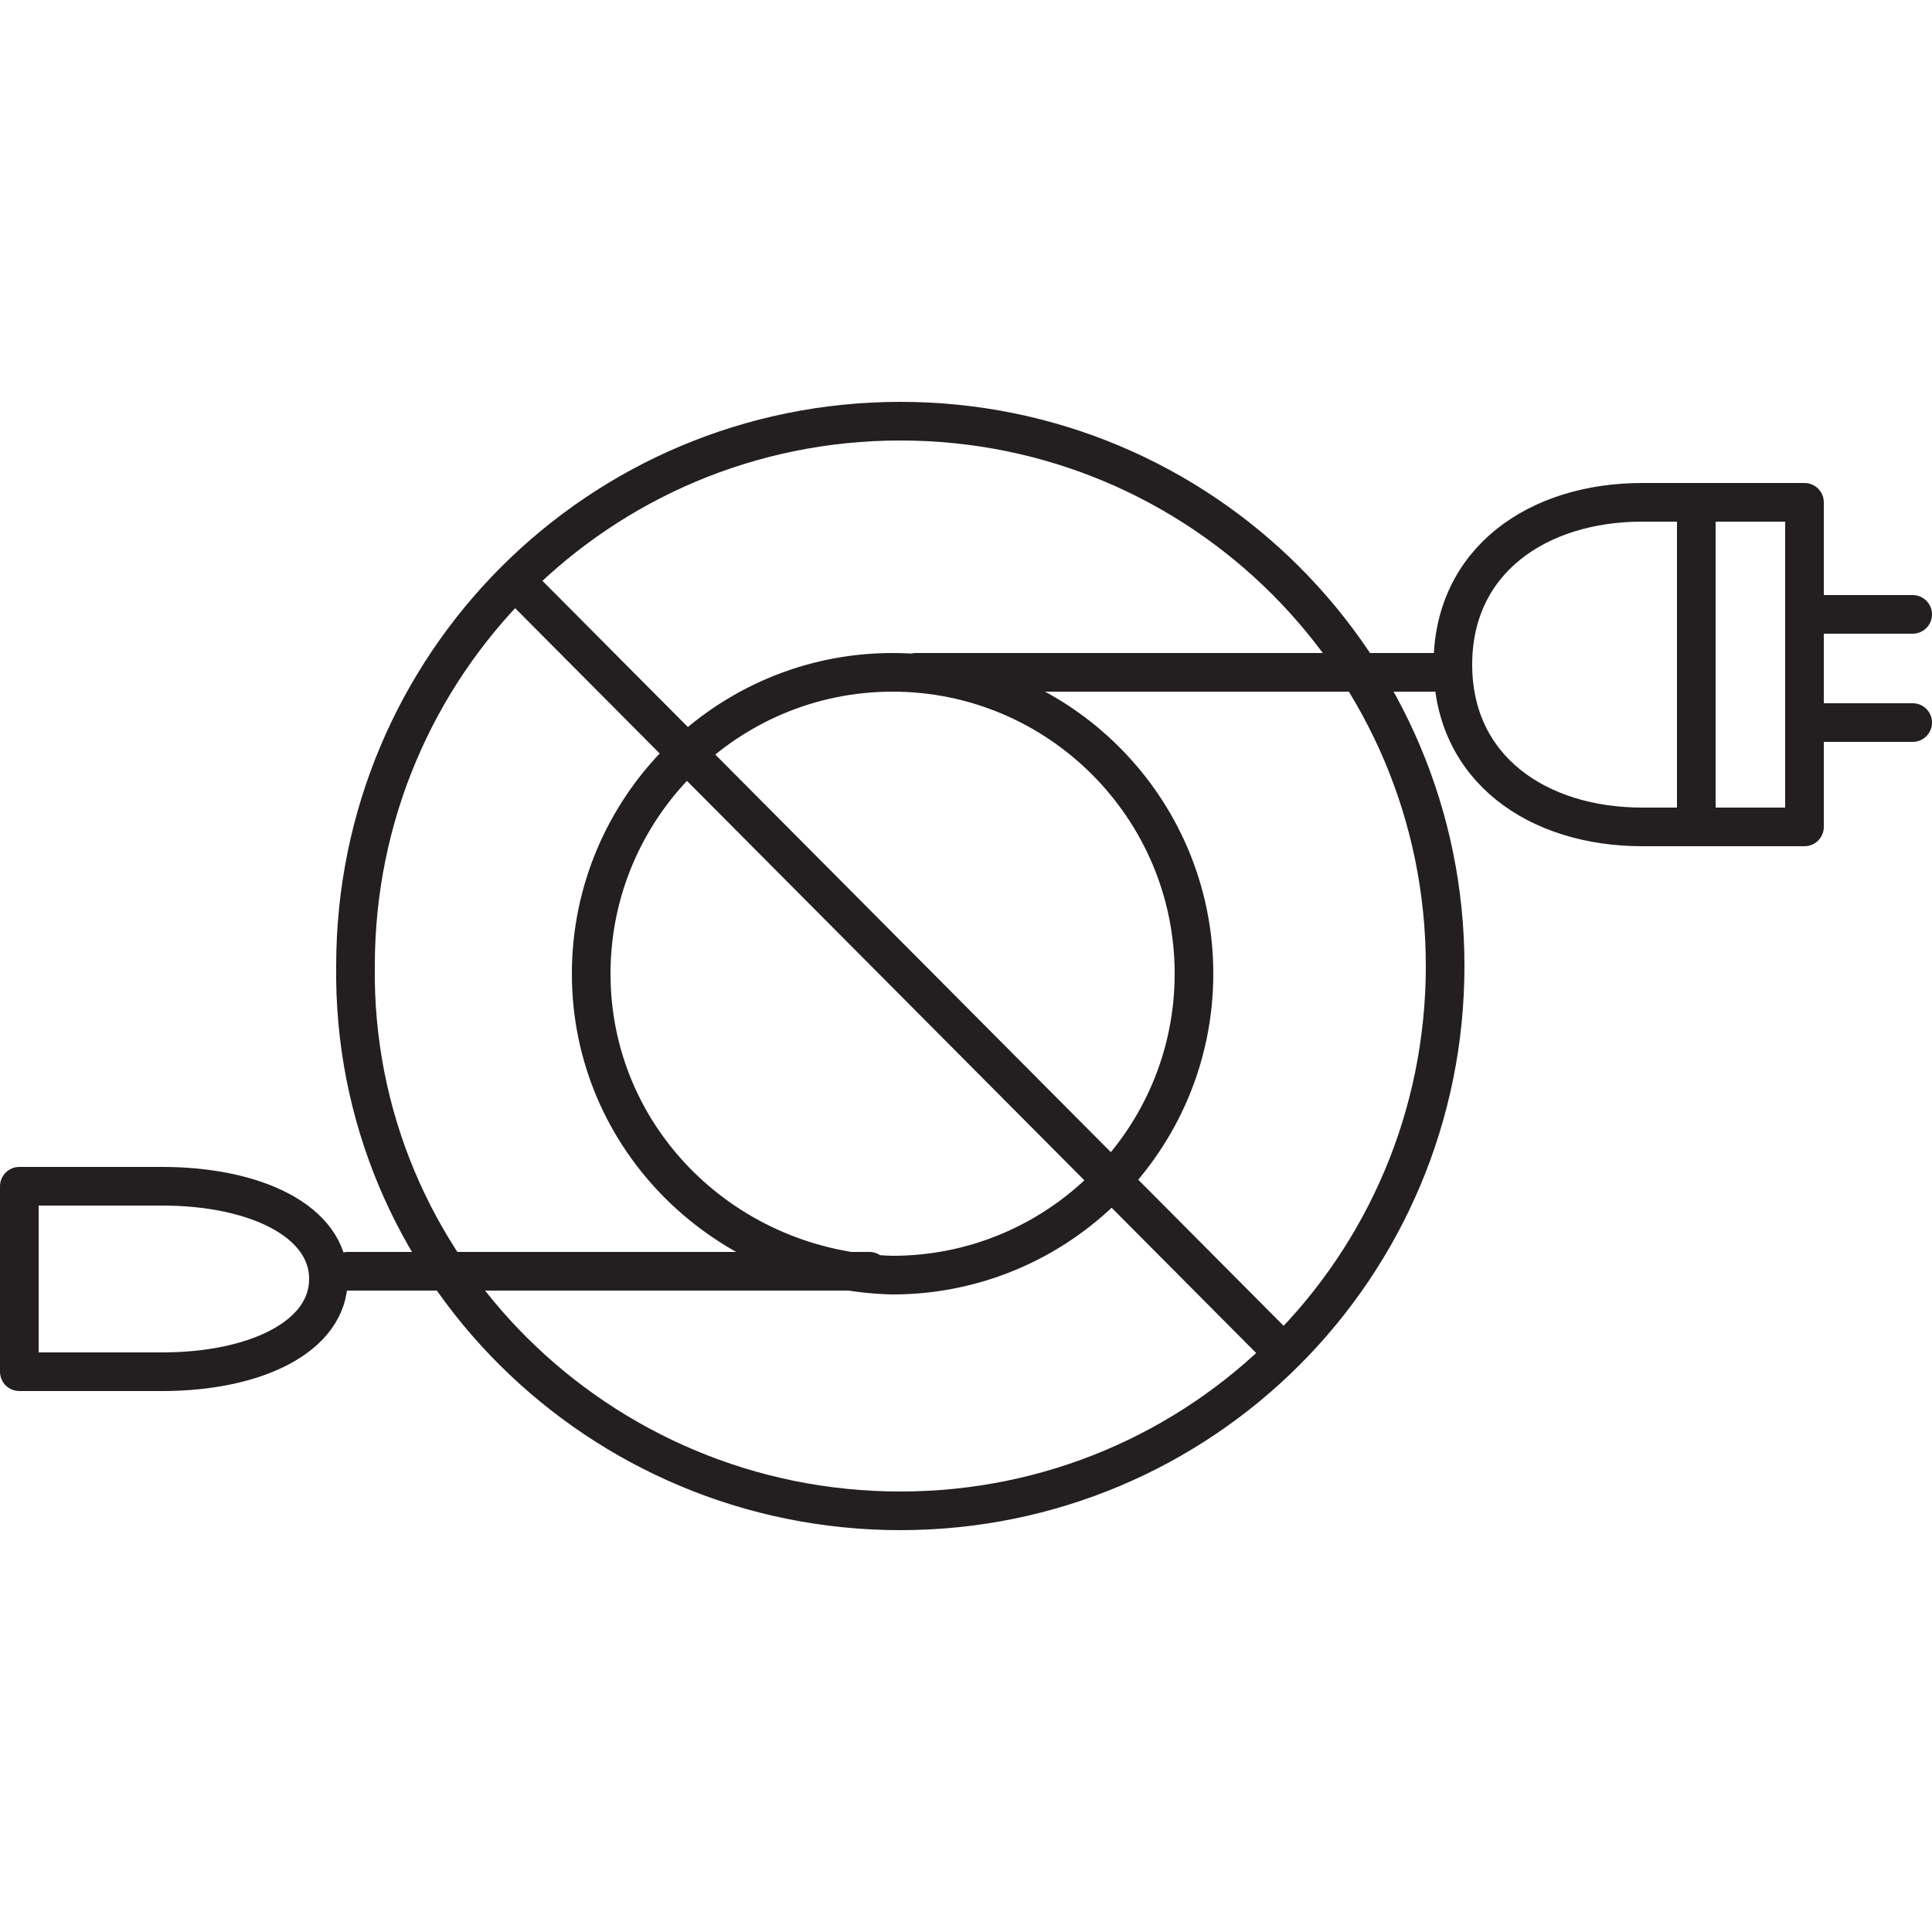
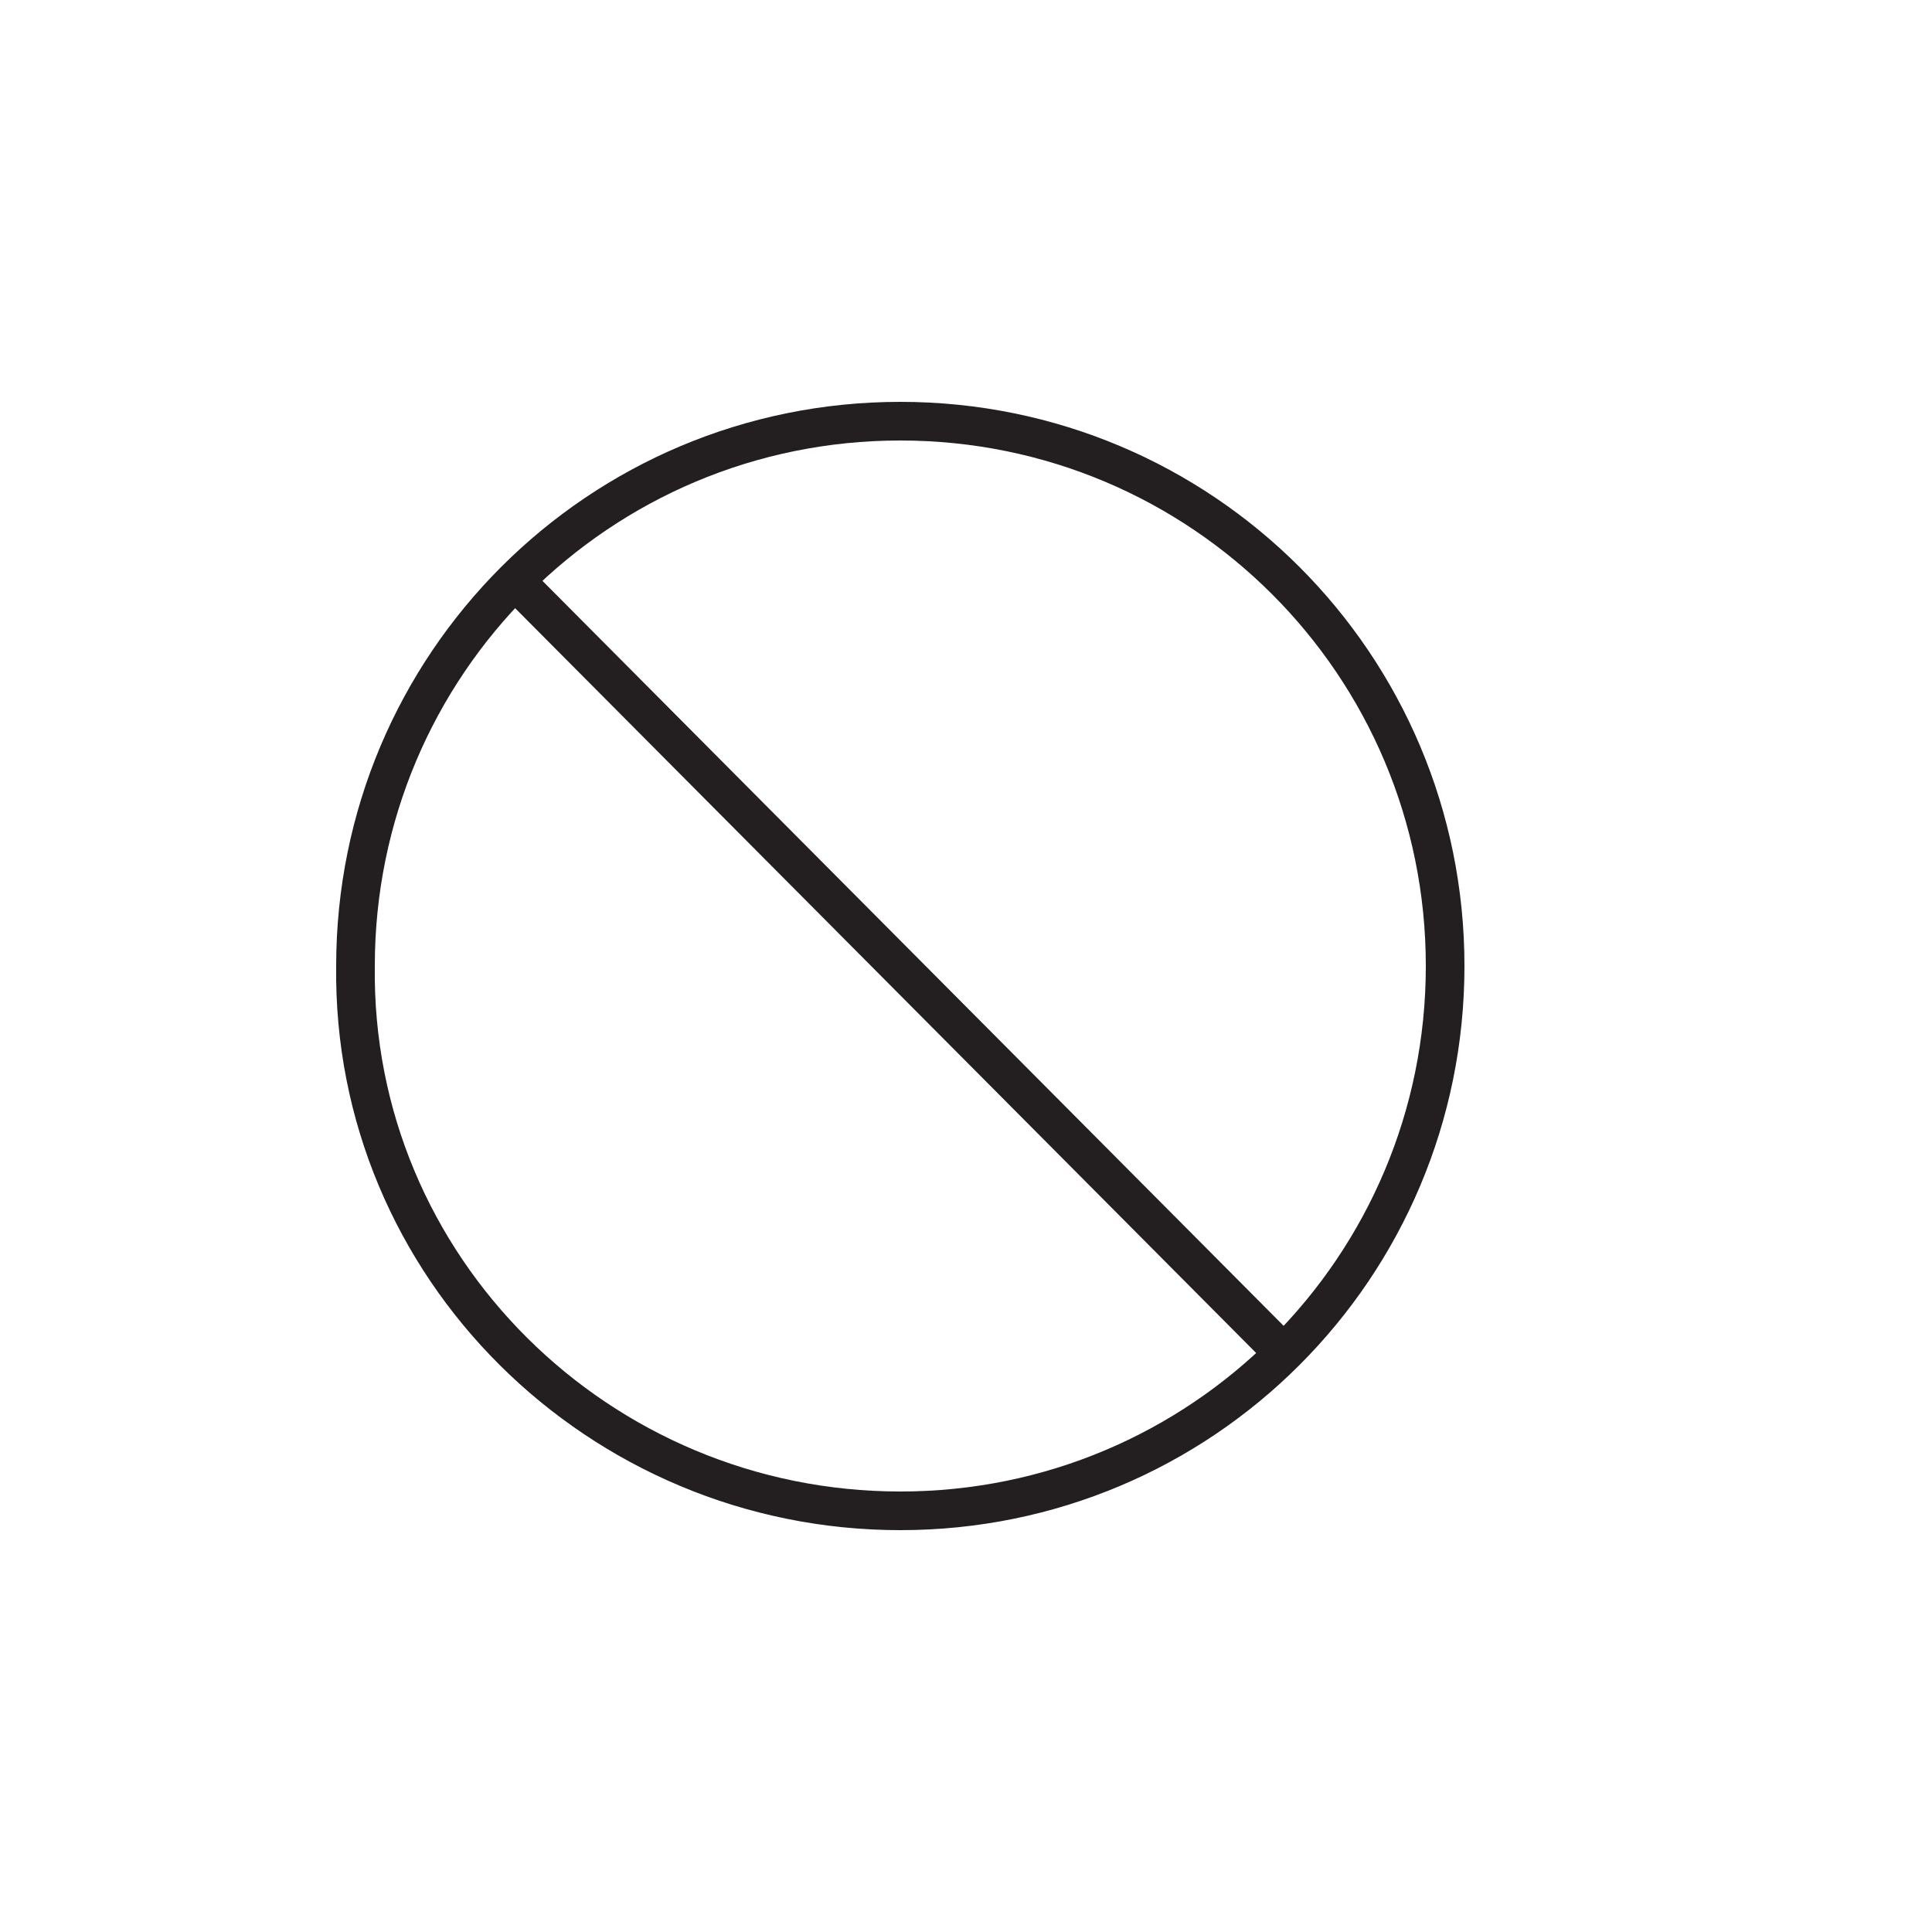
<svg xmlns="http://www.w3.org/2000/svg" xml:space="preserve" id="Layer_1" width="50" height="50" x="0" y="0" style="enable-background:new 0 0 50 50" version="1.1" viewBox="0 0 50 50">
  <style type="text/css">.st0{fill:none;stroke:#231f20;stroke-linecap:round;stroke-linejoin:round;stroke-miterlimit:10}</style>
  <g>
    <path d="M13.5 15.2 33 34.8M23.3 39.1c7.8 0 14.1-6.3 14.1-14.1s-6.3-14.1-14.1-14.1S9.2 17.2 9.2 25c-.1 7.8 6.3 14.1 14.1 14.1" class="st0" />
-     <path d="M15.3 25.2c0-4.3 3.5-7.8 7.8-7.8s7.8 3.5 7.8 7.8-3.5 7.8-7.8 7.8c-4.3-.1-7.8-3.5-7.8-7.8zM4.2 35.5c2.4 0 4.3-.9 4.3-2.4s-1.9-2.4-4.3-2.4H.5v4.8h3.7zM9 32.9h13.5M43.9 21.4v-8.3M46.7 15.9h2.8M46.7 18.7h2.8M46.7 13.1v8.3h-4.2c-2.7 0-4.9-1.5-4.9-4.2s2.2-4.2 4.9-4.2h4.2zM23.7 17.4h13.5" class="st0" />
  </g>
</svg>